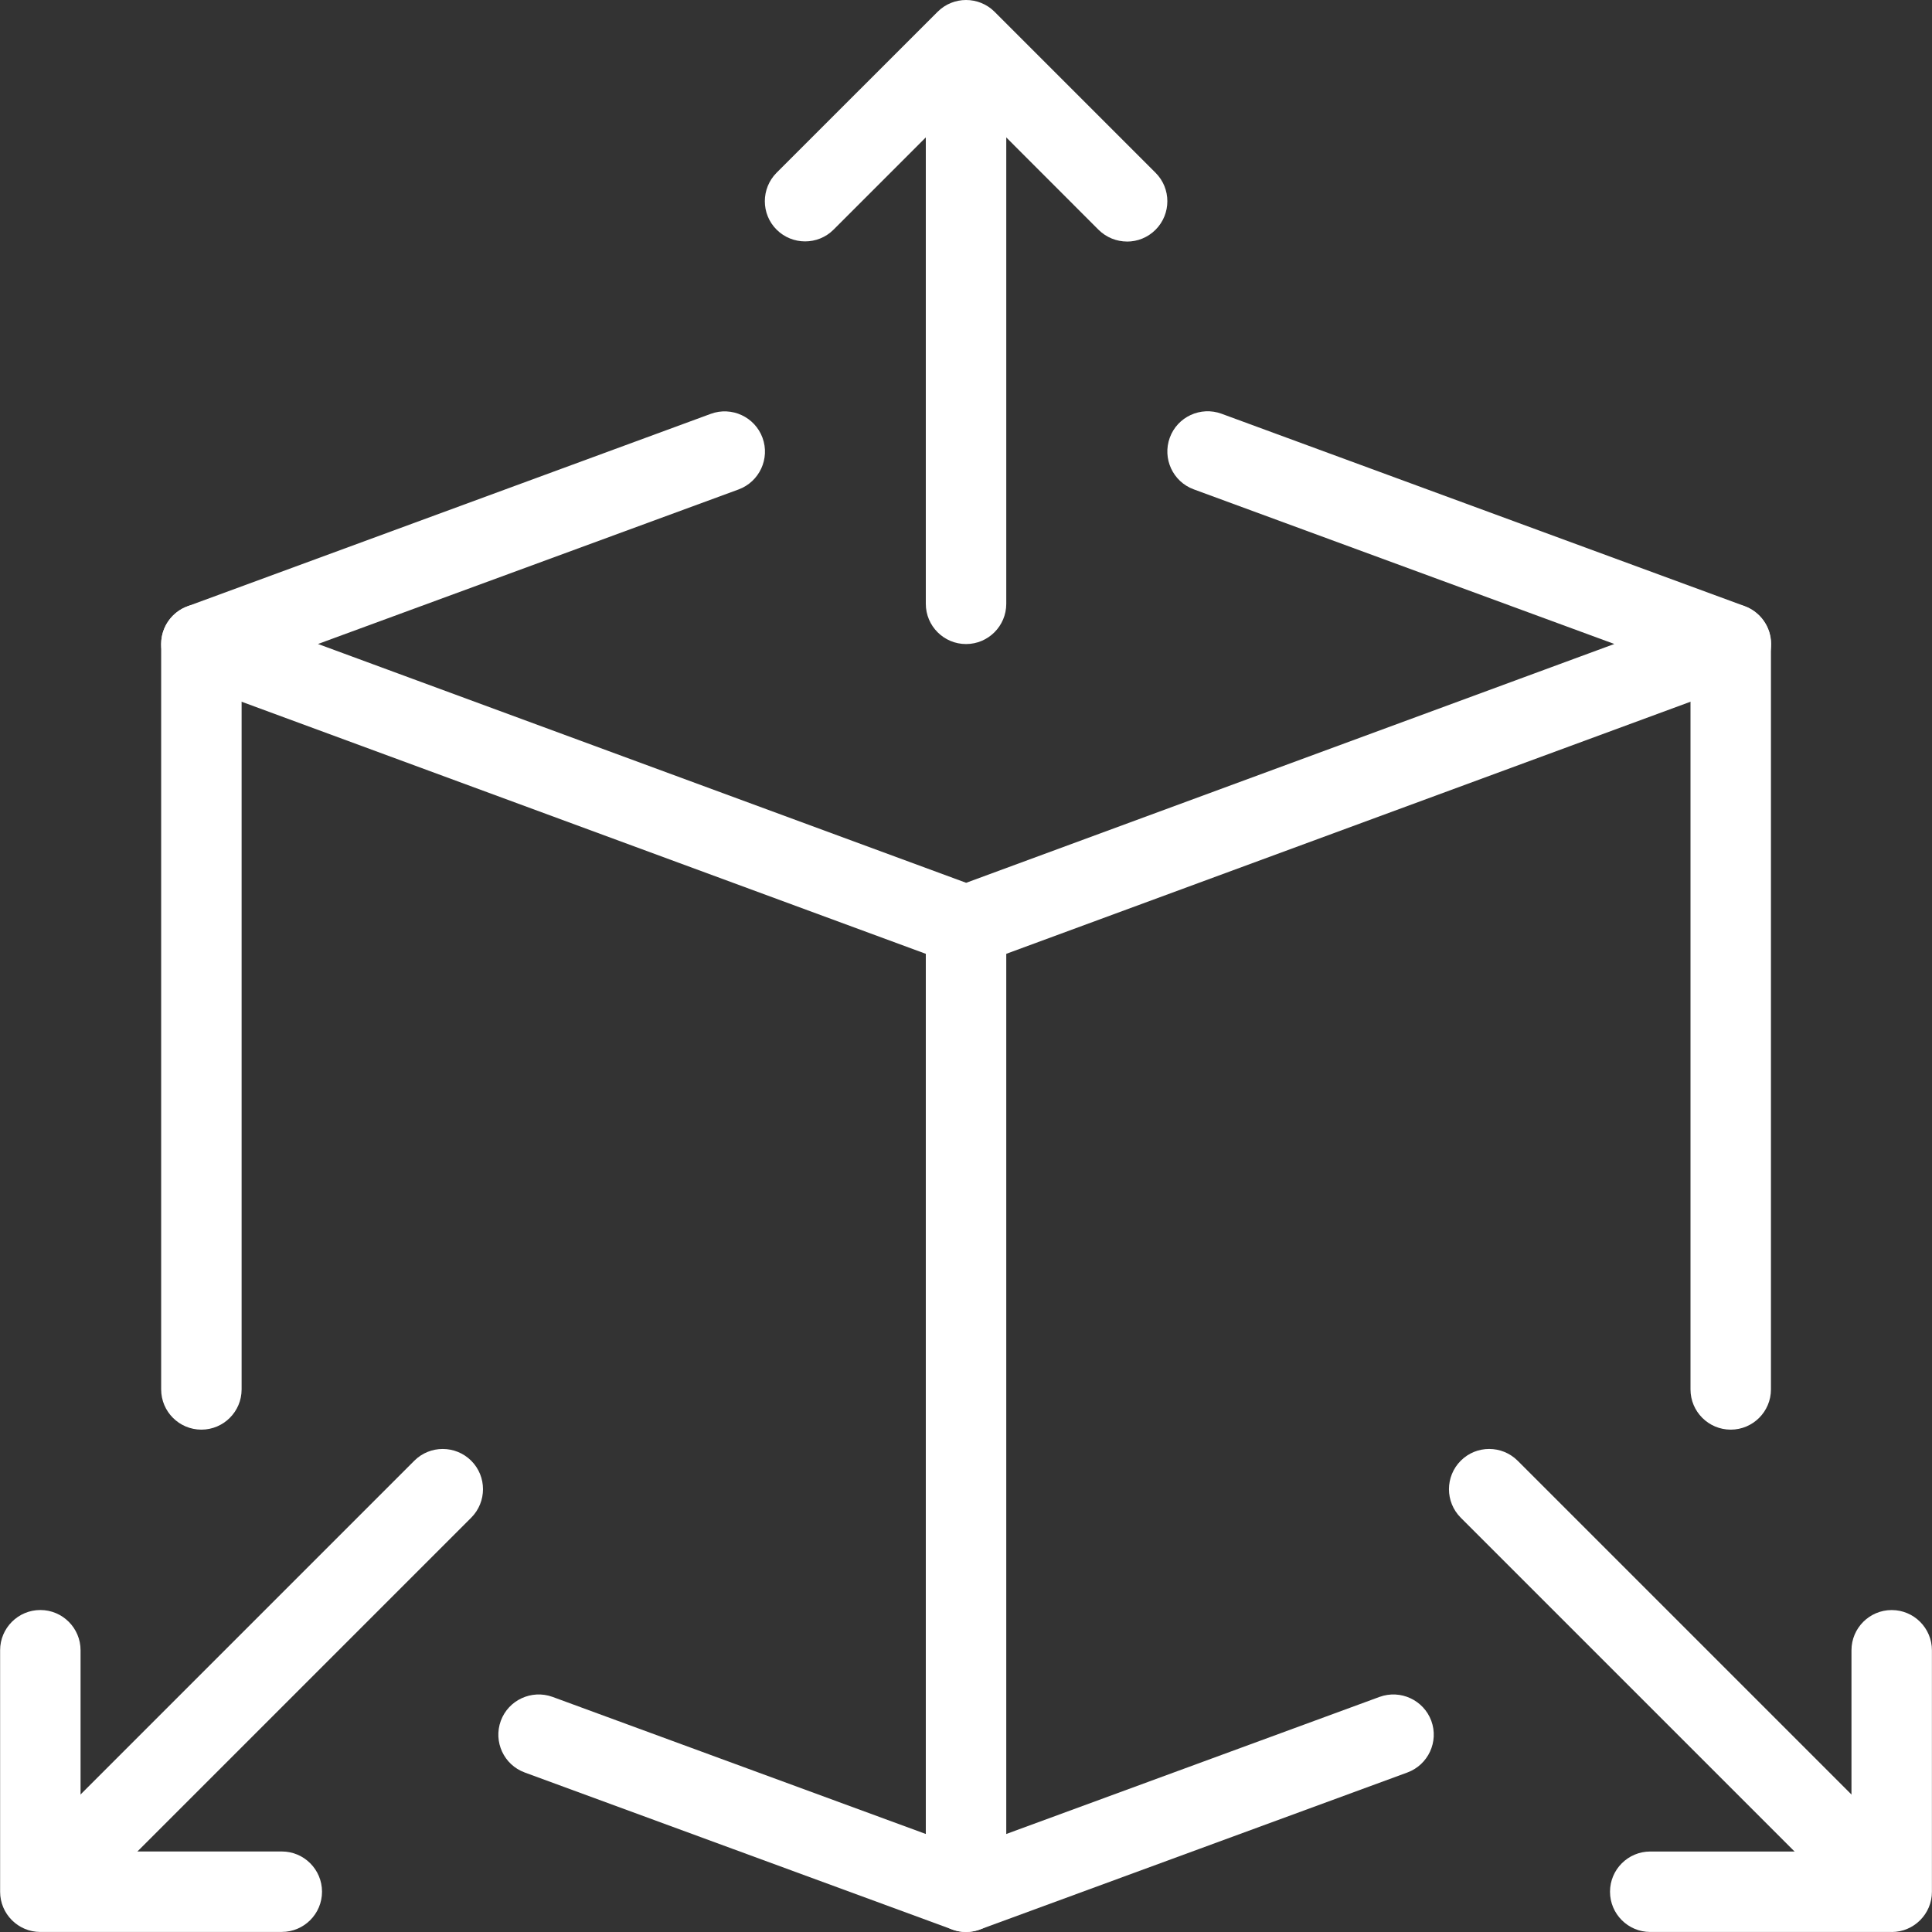
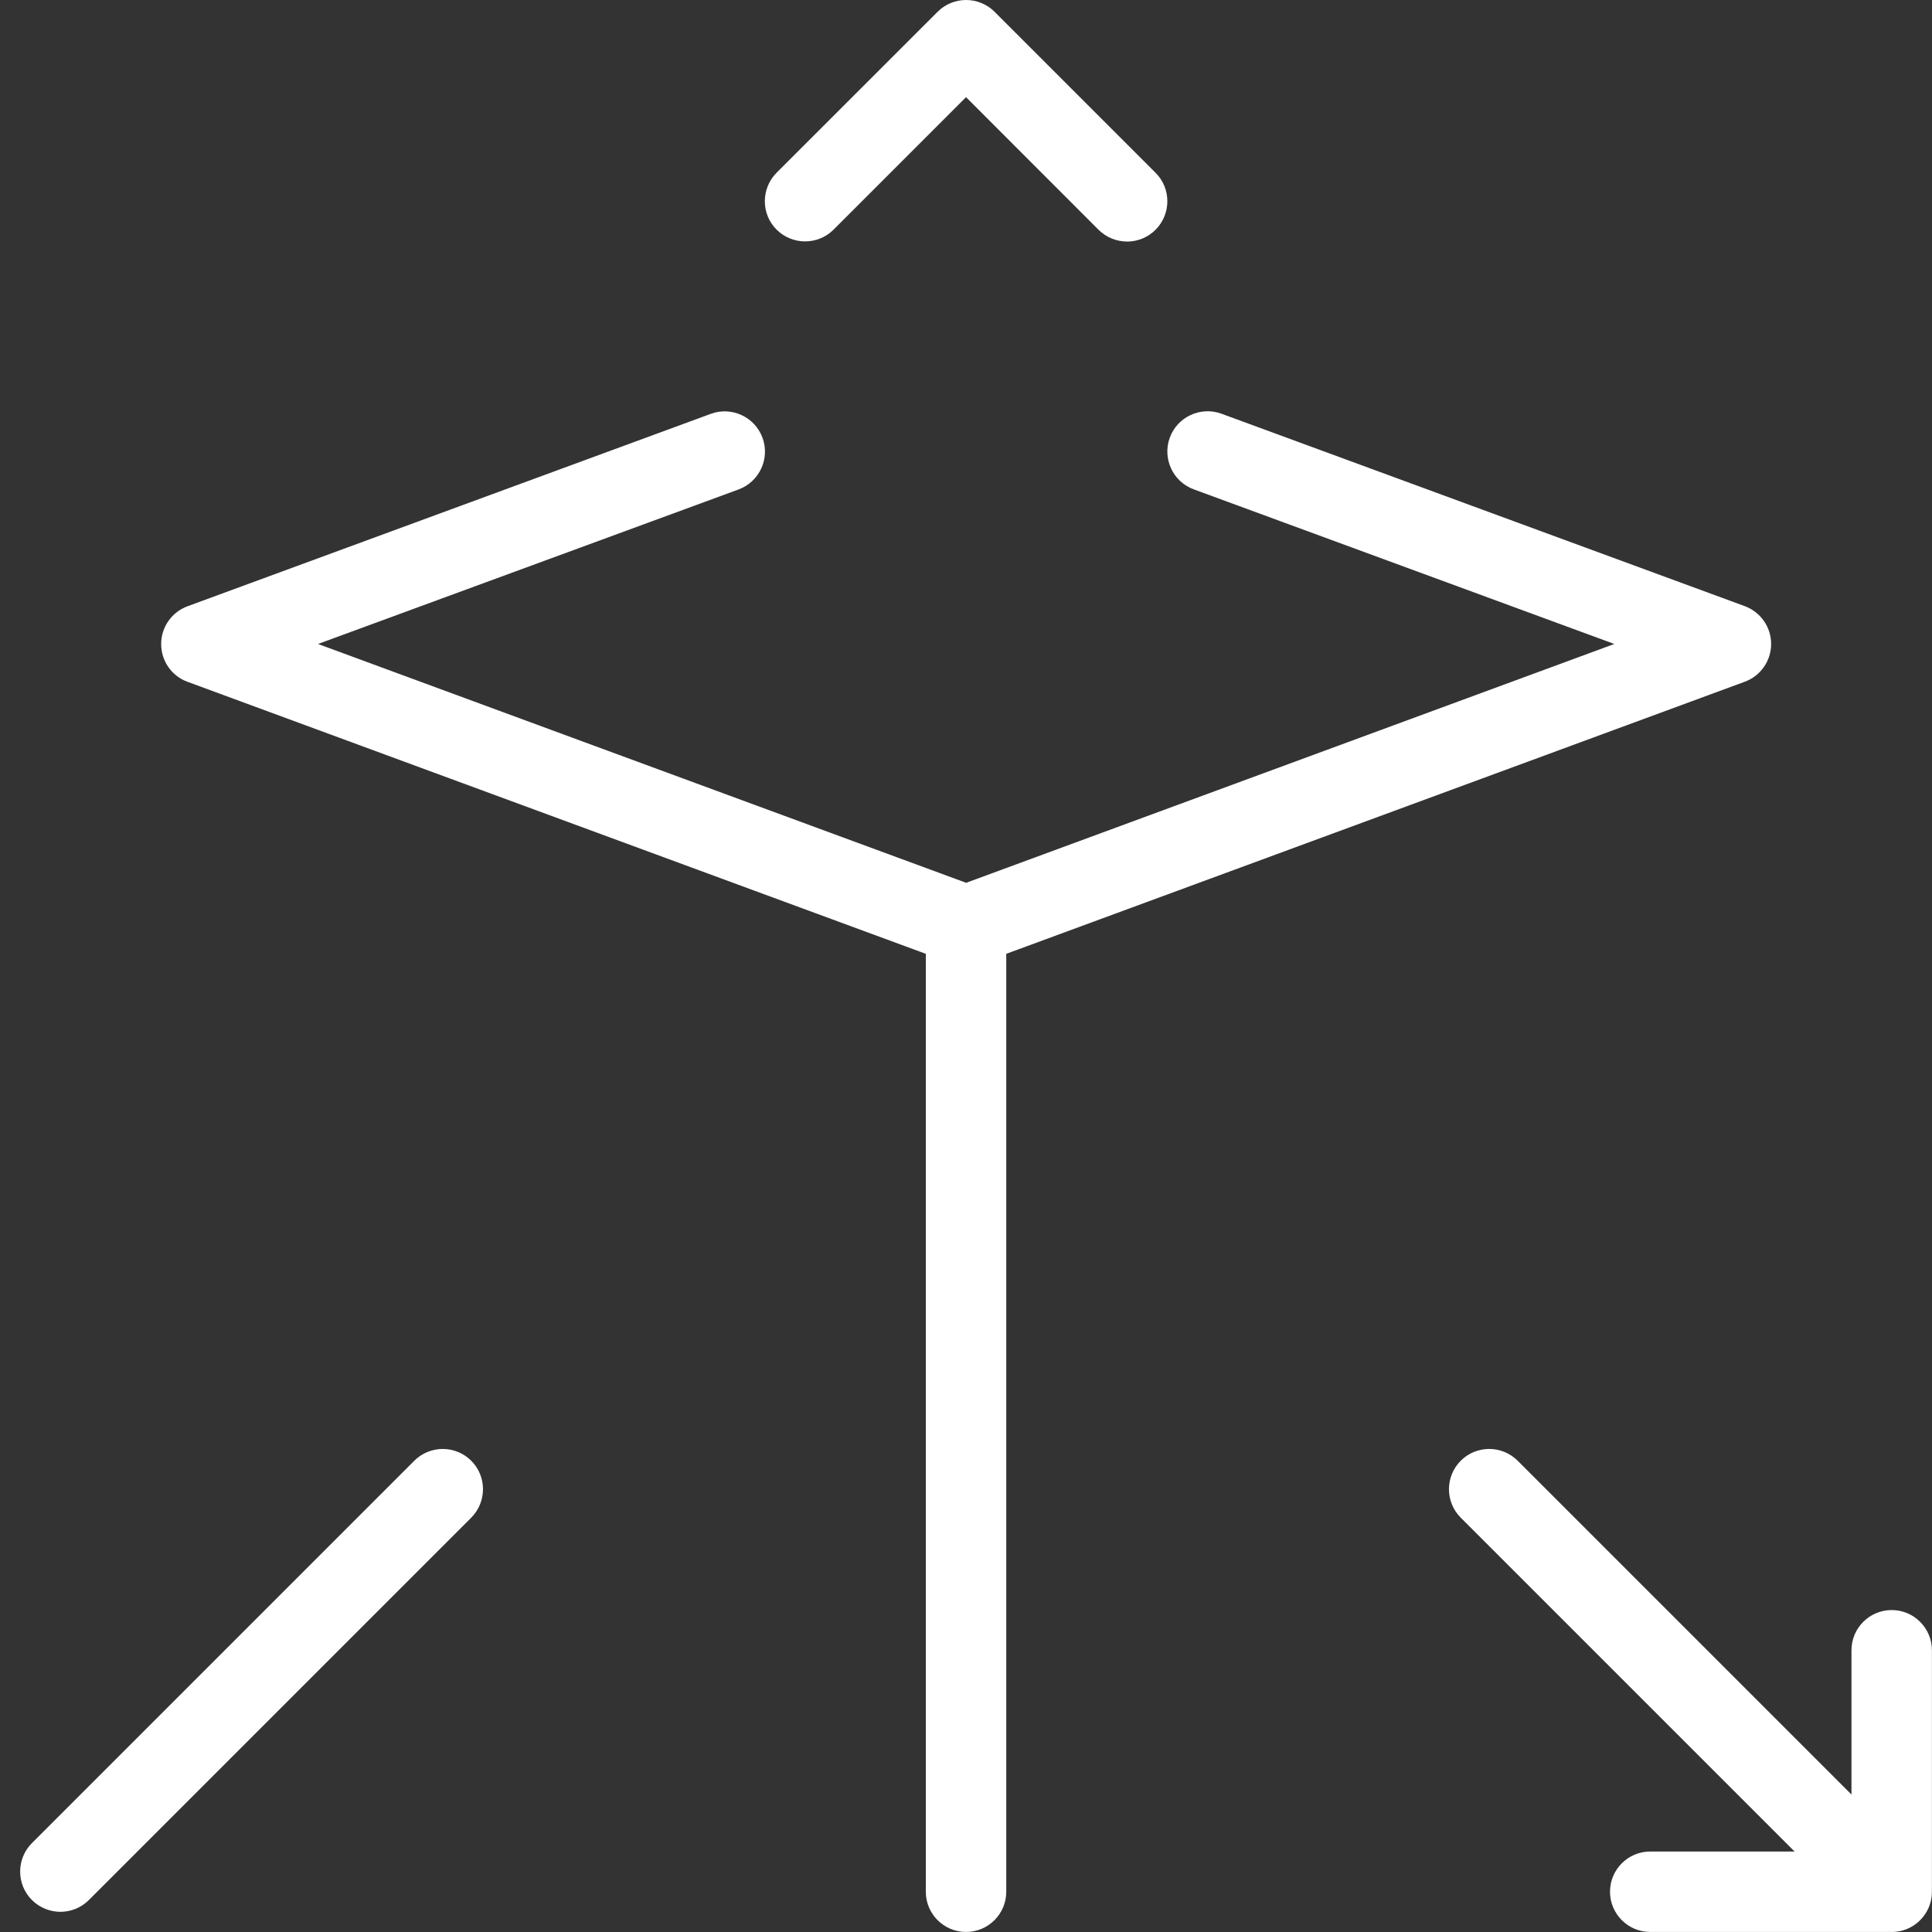
<svg xmlns="http://www.w3.org/2000/svg" id="Layer_1" data-name="Layer 1" viewBox="0 0 512 512">
  <rect x="0" y="0" width="512" height="512" fill="#333333" stroke="none" />
  <defs>
    <style>
      .cls-1 {
        fill: #fff;
        stroke-width: 0px;
      }
    </style>
  </defs>
  <path class="cls-1" d="M256.01,256c-1.26,0-2.49-.21-3.69-.66L49.68,180.68c-4.21-1.53-6.97-5.54-6.97-10.01s2.79-8.47,7-10.01l138.66-50.99c5.51-2.03,11.67.81,13.7,6.34s-.81,11.65-6.34,13.7l-111.46,40.95,171.77,63.29,171.77-63.29-111.46-40.98c-5.53-2.03-8.36-8.17-6.34-13.7s8.17-8.36,13.7-6.34l138.66,50.99c4.21,1.56,7,5.57,7,10.02s-2.78,8.47-6.97,10.01l-202.65,74.66c-1.19.45-2.43.66-3.69.66h-.05v.02Z" />
-   <path class="cls-1" d="M256.01,511.99c-1.26,0-2.49-.21-3.67-.66l-113.28-41.6c-5.53-2.03-8.36-8.15-6.34-13.7,2.03-5.51,8.17-8.34,13.7-6.34l109.59,40.25,109.6-40.25c5.53-2,11.65.83,13.7,6.34,2.03,5.53-.81,11.65-6.34,13.7l-113.28,41.6c-1.19.45-2.43.66-3.69.66h0Z" />
-   <path class="cls-1" d="M53.37,378.87c-5.88,0-10.66-4.78-10.66-10.66v-197.53c0-5.88,4.78-10.66,10.66-10.66s10.66,4.78,10.66,10.66v197.53c0,5.88-4.78,10.66-10.66,10.66Z" />
-   <path class="cls-1" d="M458.66,378.87c-5.88,0-10.66-4.78-10.66-10.66v-197.53c0-5.88,4.78-10.66,10.66-10.66s10.66,4.78,10.66,10.66v197.53c0,5.88-4.78,10.66-10.66,10.66Z" />
  <path class="cls-1" d="M298.68,64.01c-2.73,0-5.47-1.05-7.56-3.12l-35.11-35.14-35.11,35.11c-4.15,4.15-10.92,4.15-15.09,0s-4.15-10.92,0-15.09L248.48,3.12c4.15-4.16,10.92-4.16,15.09,0l42.67,42.67c4.16,4.15,4.16,10.92,0,15.09-2.09,2.09-4.82,3.14-7.56,3.14h0Z" />
-   <path class="cls-1" d="M256.01,170.68c-5.88,0-10.66-4.78-10.66-10.66V16.02c0-5.88,4.78-10.66,10.66-10.66s10.66,4.78,10.66,10.66v144c0,5.88-4.78,10.66-10.66,10.66h0Z" />
  <path class="cls-1" d="M501.33,511.99h-64c-5.88,0-10.66-4.78-10.66-10.66s4.78-10.66,10.66-10.66h53.33v-53.33c0-5.88,4.78-10.66,10.66-10.66s10.66,4.78,10.66,10.66v64c0,5.88-4.78,10.66-10.66,10.66h.01Z" />
  <path class="cls-1" d="M496,506.65c-2.73,0-5.47-1.05-7.56-3.12l-101.33-101.33c-4.16-4.16-4.16-10.92,0-15.09s10.92-4.16,15.09,0l101.33,101.33c4.16,4.16,4.16,10.92,0,15.09-2.06,2.06-4.8,3.12-7.53,3.12h0Z" />
-   <path class="cls-1" d="M74.69,511.99H10.69c-5.88,0-10.66-4.78-10.66-10.66v-64c0-5.88,4.78-10.66,10.66-10.66s10.66,4.78,10.66,10.66v53.33h53.33c5.88,0,10.66,4.78,10.66,10.66s-4.78,10.66-10.66,10.66h.01Z" />
  <path class="cls-1" d="M16.02,506.65c-2.73,0-5.47-1.05-7.56-3.12-4.16-4.16-4.16-10.92,0-15.09l101.33-101.33c4.15-4.16,10.92-4.16,15.09,0,4.17,4.16,4.15,10.92,0,15.09l-101.33,101.33c-2.06,2.06-4.8,3.12-7.53,3.12h0Z" />
  <path class="cls-1" d="M256.01,511.99c-5.88,0-10.66-4.78-10.66-10.66v-255.99c0-5.88,4.78-10.66,10.66-10.66s10.66,4.78,10.66,10.66v255.99c0,5.88-4.78,10.66-10.66,10.66h0Z" />
</svg>